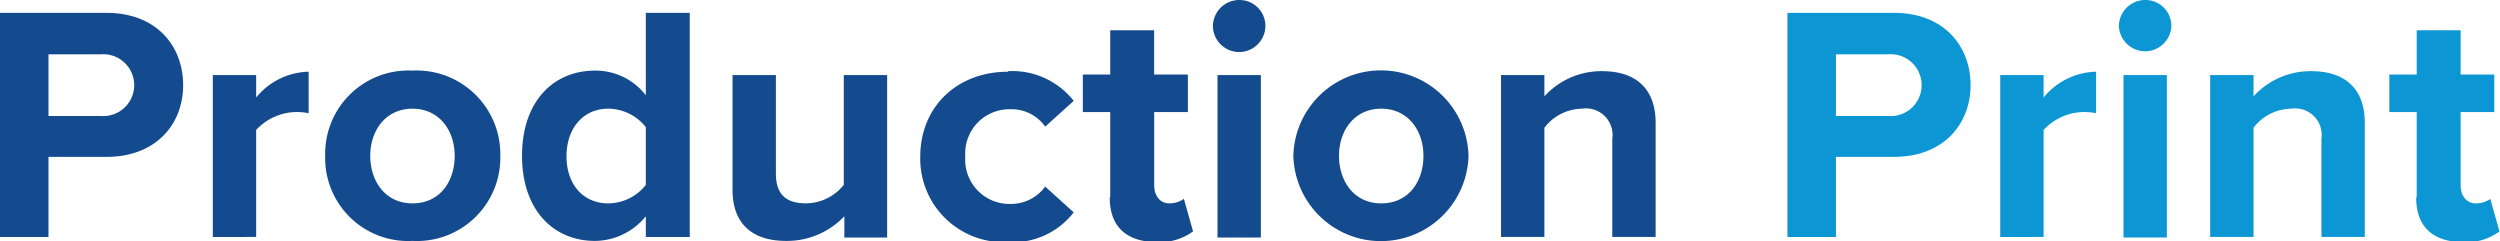
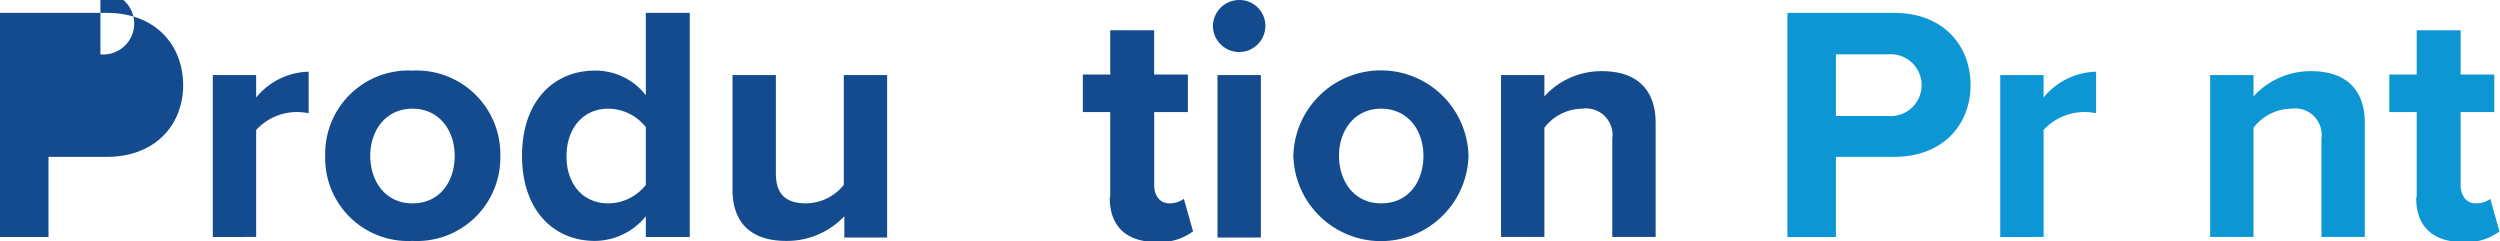
<svg xmlns="http://www.w3.org/2000/svg" width="218.14" height="21.07" viewBox="0 0 218.14 21.07">
  <defs>
    <clipPath id="clip-path">
      <rect id="Rectangle_1" data-name="Rectangle 1" width="218.14" height="21.07" transform="translate(0 0.1)" fill="#fff" />
    </clipPath>
  </defs>
  <g id="production-print-logo" transform="translate(0 -0.1)" clip-path="url(#clip-path)">
-     <path id="Path_1" data-name="Path 1" d="M0,21.309V1.754H9.309c4.331,0,6.671,2.884,6.671,6.306s-2.389,6.257-6.671,6.257H4.231v6.991ZM8.761,5.372H4.231v5.377h4.53a2.7,2.7,0,1,0,0-5.377Z" transform="translate(0 -0.53)" fill="#134b8e" />
+     <path id="Path_1" data-name="Path 1" d="M0,21.309V1.754H9.309c4.331,0,6.671,2.884,6.671,6.306s-2.389,6.257-6.671,6.257H4.231v6.991ZM8.761,5.372H4.231h4.53a2.7,2.7,0,1,0,0-5.377Z" transform="translate(0 -0.53)" fill="#134b8e" />
    <path id="Path_2" data-name="Path 2" d="M27.324,23.728V9.6h3.783v1.955a6.093,6.093,0,0,1,4.58-2.249v3.618a5.817,5.817,0,0,0-1.045-.1,4.86,4.86,0,0,0-3.534,1.564v9.337Z" transform="translate(-8.756 -2.949)" fill="#134b8e" />
    <path id="Path_3" data-name="Path 3" d="M41.755,16.593a7.265,7.265,0,0,1,7.616-7.431,7.307,7.307,0,0,1,7.666,7.431,7.279,7.279,0,0,1-7.666,7.431A7.237,7.237,0,0,1,41.755,16.593Zm11.3,0c0-2.2-1.344-4.106-3.684-4.106s-3.684,1.907-3.684,4.106,1.294,4.155,3.684,4.155S53.055,18.842,53.055,16.593Z" transform="translate(-13.38 -2.903)" fill="#134b8e" />
    <path id="Path_4" data-name="Path 4" d="M77.83,21.309V19.5A5.773,5.773,0,0,1,73.4,21.651c-3.634,0-6.372-2.689-6.372-7.431S69.766,6.79,73.4,6.79A5.55,5.55,0,0,1,77.83,8.941V1.754h3.833V21.309Zm0-9.582a4.2,4.2,0,0,0-3.286-1.613c-2.141,0-3.634,1.662-3.634,4.155s1.493,4.106,3.634,4.106a4.2,4.2,0,0,0,3.286-1.613Z" transform="translate(-21.478 -0.53)" fill="#134b8e" />
    <path id="Path_5" data-name="Path 5" d="M103.815,23.866V22.057a6.9,6.9,0,0,1-5.078,2.151c-3.186,0-4.679-1.711-4.679-4.449V9.738h3.783v8.6c0,1.955,1.045,2.591,2.638,2.591a4.257,4.257,0,0,0,3.286-1.613V9.738h3.783V23.915h-3.783Z" transform="translate(-30.14 -3.087)" fill="#134b8e" />
-     <path id="Path_6" data-name="Path 6" d="M125.825,9.235a6.821,6.821,0,0,1,5.725,2.591l-2.489,2.249a3.576,3.576,0,0,0-3.037-1.515,3.848,3.848,0,0,0-3.933,4.106,3.861,3.861,0,0,0,3.933,4.155,3.7,3.7,0,0,0,3.037-1.515l2.489,2.249a6.681,6.681,0,0,1-5.725,2.591,7.284,7.284,0,0,1-7.666-7.431c0-4.351,3.186-7.431,7.666-7.431Z" transform="translate(-37.862 -2.926)" fill="#134b8e" />
    <path id="Path_7" data-name="Path 7" d="M141.426,18.5V11.121h-2.39V7.846h2.39V3.984h3.833V7.846H148.2v3.275h-2.937v6.4c0,.88.5,1.564,1.295,1.564a2.121,2.121,0,0,0,1.294-.391l.8,2.835a4.789,4.789,0,0,1-3.186.929c-2.638,0-4.082-1.369-4.082-3.862Z" transform="translate(-44.552 -1.244)" fill="#134b8e" />
    <path id="Path_8" data-name="Path 8" d="M155.739,2.349A2.3,2.3,0,0,1,158.028.1a2.264,2.264,0,0,1,2.29,2.249,2.29,2.29,0,0,1-4.58,0Zm.4,18.43V6.651h3.783V20.828h-3.783Z" transform="translate(-49.904 0)" fill="#134b8e" />
    <path id="Path_9" data-name="Path 9" d="M166.067,16.593a7.644,7.644,0,0,1,15.283,0,7.644,7.644,0,0,1-15.283,0Zm11.35,0c0-2.2-1.344-4.106-3.683-4.106s-3.684,1.907-3.684,4.106,1.294,4.155,3.684,4.155S177.417,18.842,177.417,16.593Z" transform="translate(-53.214 -2.903)" fill="#134b8e" />
    <path id="Path_10" data-name="Path 10" d="M202.439,23.7V15.15a2.318,2.318,0,0,0-2.638-2.64,4.211,4.211,0,0,0-3.286,1.662V23.7h-3.783V9.577h3.783v1.858a6.713,6.713,0,0,1,5.028-2.2c3.186,0,4.679,1.76,4.679,4.5V23.7Z" transform="translate(-61.758 -2.926)" fill="#134b8e" />
    <path id="Path_11" data-name="Path 11" d="M229.505,21.309V1.754h9.309c4.331,0,6.671,2.884,6.671,6.306s-2.389,6.257-6.671,6.257h-5.078v6.991Zm8.762-15.937h-4.53v5.377h4.53a2.7,2.7,0,1,0,0-5.377Z" transform="translate(-73.542 -0.53)" fill="#0d96d4" />
    <path id="Path_12" data-name="Path 12" d="M256.829,23.728V9.6h3.784v1.955a6.093,6.093,0,0,1,4.58-2.249v3.618a5.812,5.812,0,0,0-1.045-.1,4.859,4.859,0,0,0-3.534,1.564v9.337Z" transform="translate(-82.297 -2.949)" fill="#0d96d4" />
-     <path id="Path_13" data-name="Path 13" d="M272.066,2.349A2.3,2.3,0,0,1,274.356.1a2.264,2.264,0,0,1,2.29,2.249,2.291,2.291,0,0,1-4.58,0Zm.4,18.43V6.651h3.784V20.828h-3.784Z" transform="translate(-87.18 0)" fill="#0d96d4" />
    <path id="Path_14" data-name="Path 14" d="M293.494,23.7V15.15a2.318,2.318,0,0,0-2.638-2.64,4.211,4.211,0,0,0-3.286,1.662V23.7h-3.783V9.577h3.783v1.858a6.713,6.713,0,0,1,5.028-2.2c3.186,0,4.68,1.76,4.68,4.5V23.7Z" transform="translate(-90.936 -2.926)" fill="#0d96d4" />
    <path id="Path_15" data-name="Path 15" d="M309.178,18.5V11.121h-2.389V7.846h2.389V3.984h3.833V7.846h2.937v3.275h-2.937v6.4c0,.88.5,1.564,1.295,1.564A2.123,2.123,0,0,0,315.6,18.7l.8,2.835a4.788,4.788,0,0,1-3.186.929c-2.638,0-4.081-1.369-4.081-3.862Z" transform="translate(-98.306 -1.244)" fill="#0d96d4" />
  </g>
</svg>